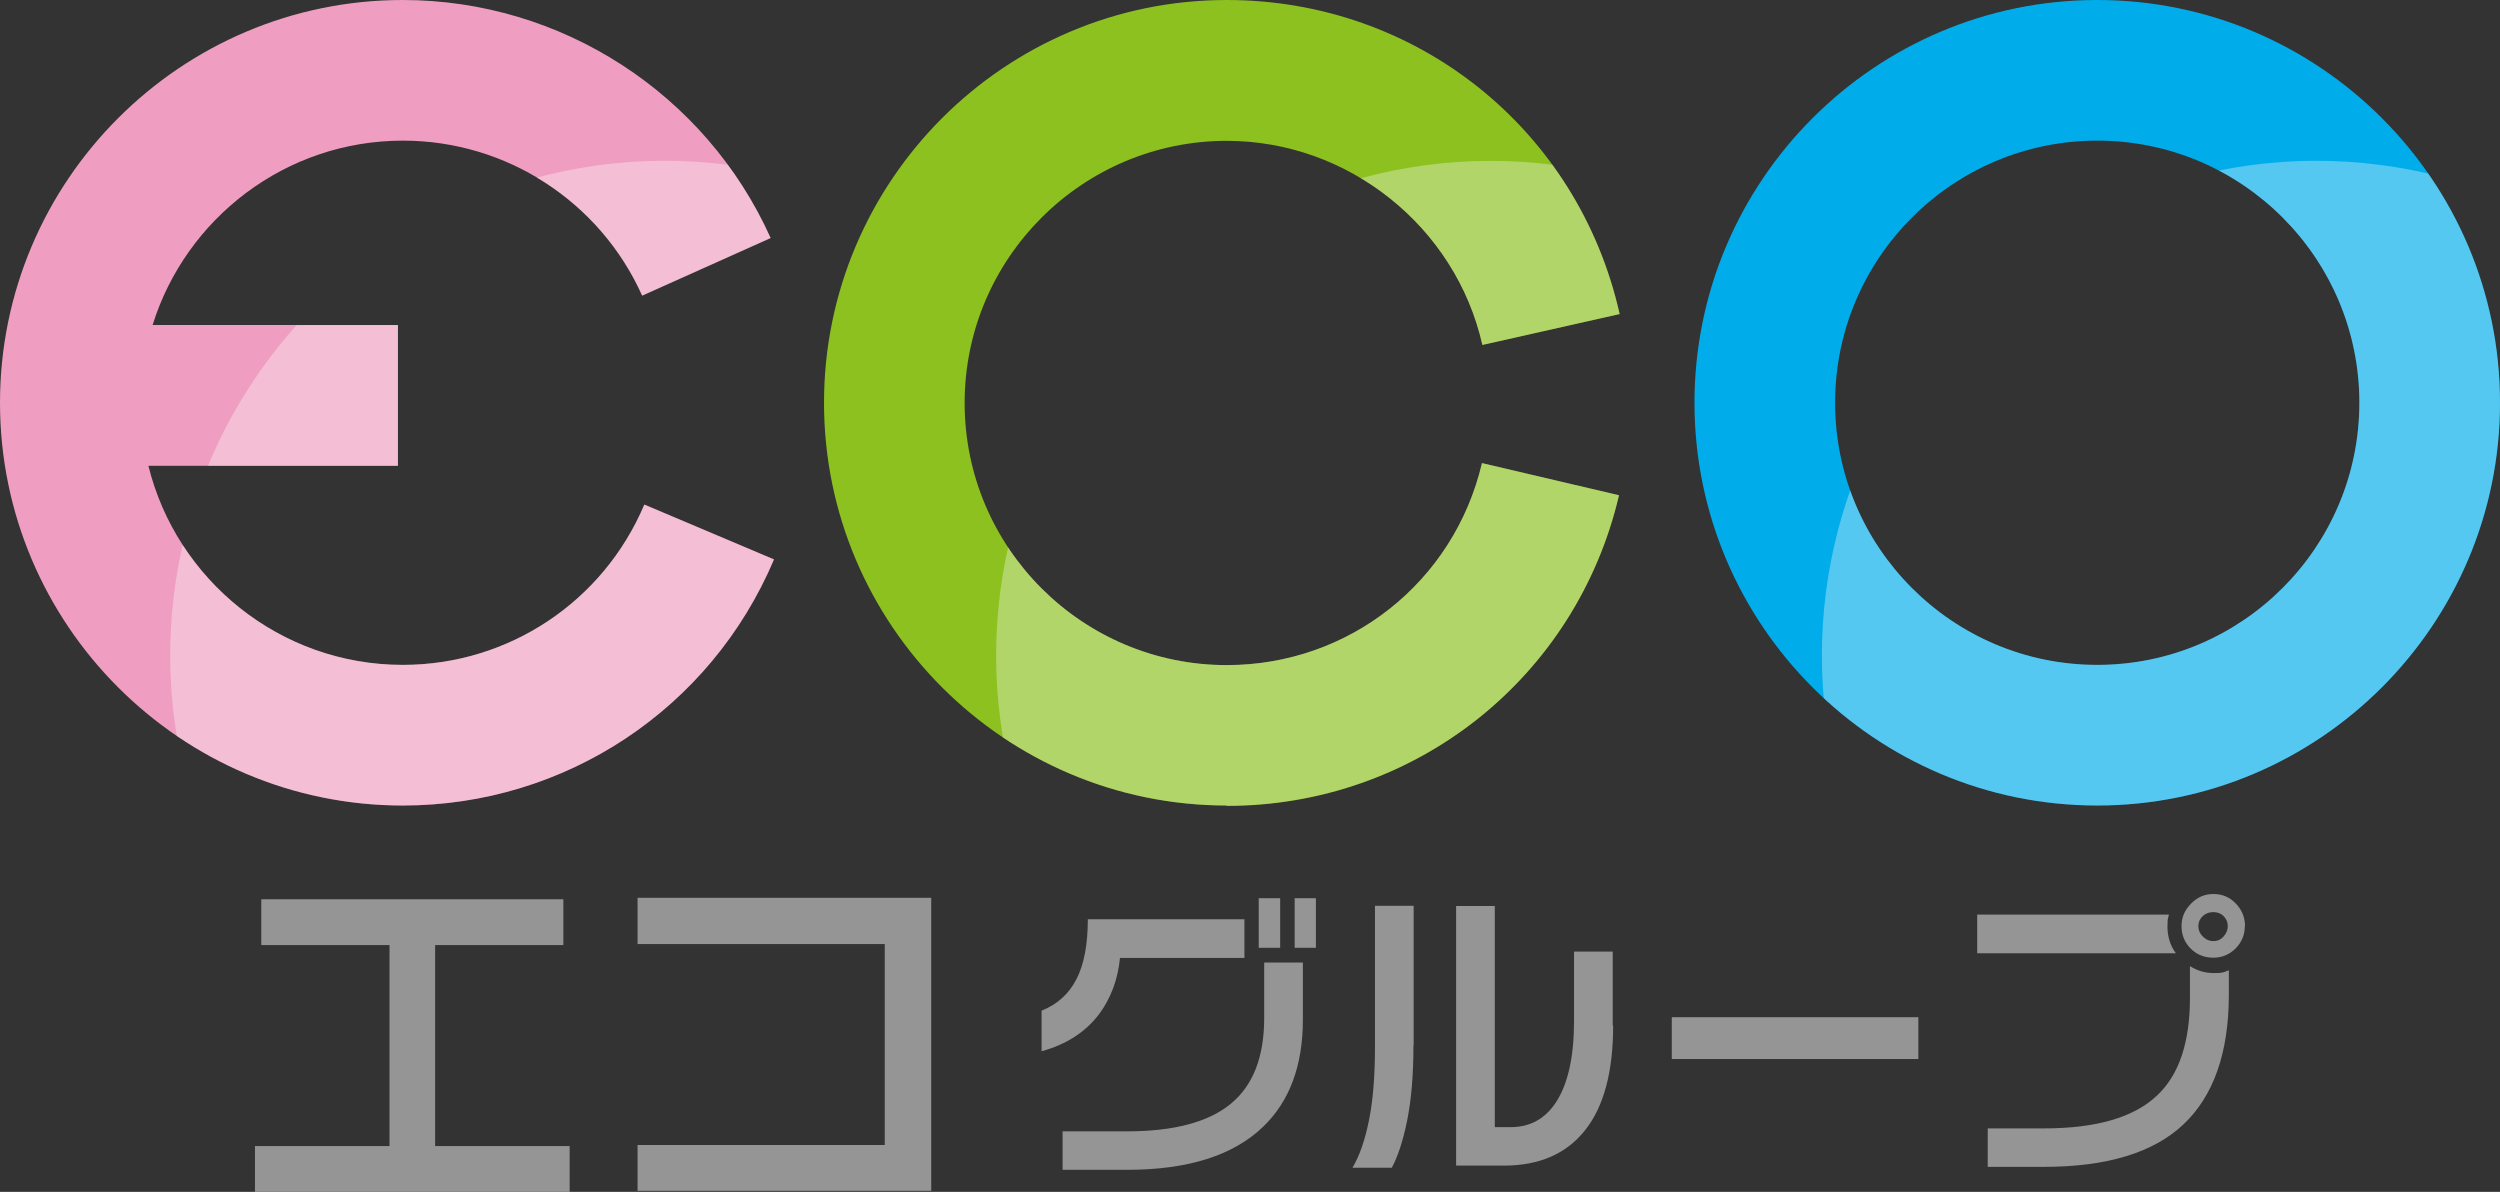
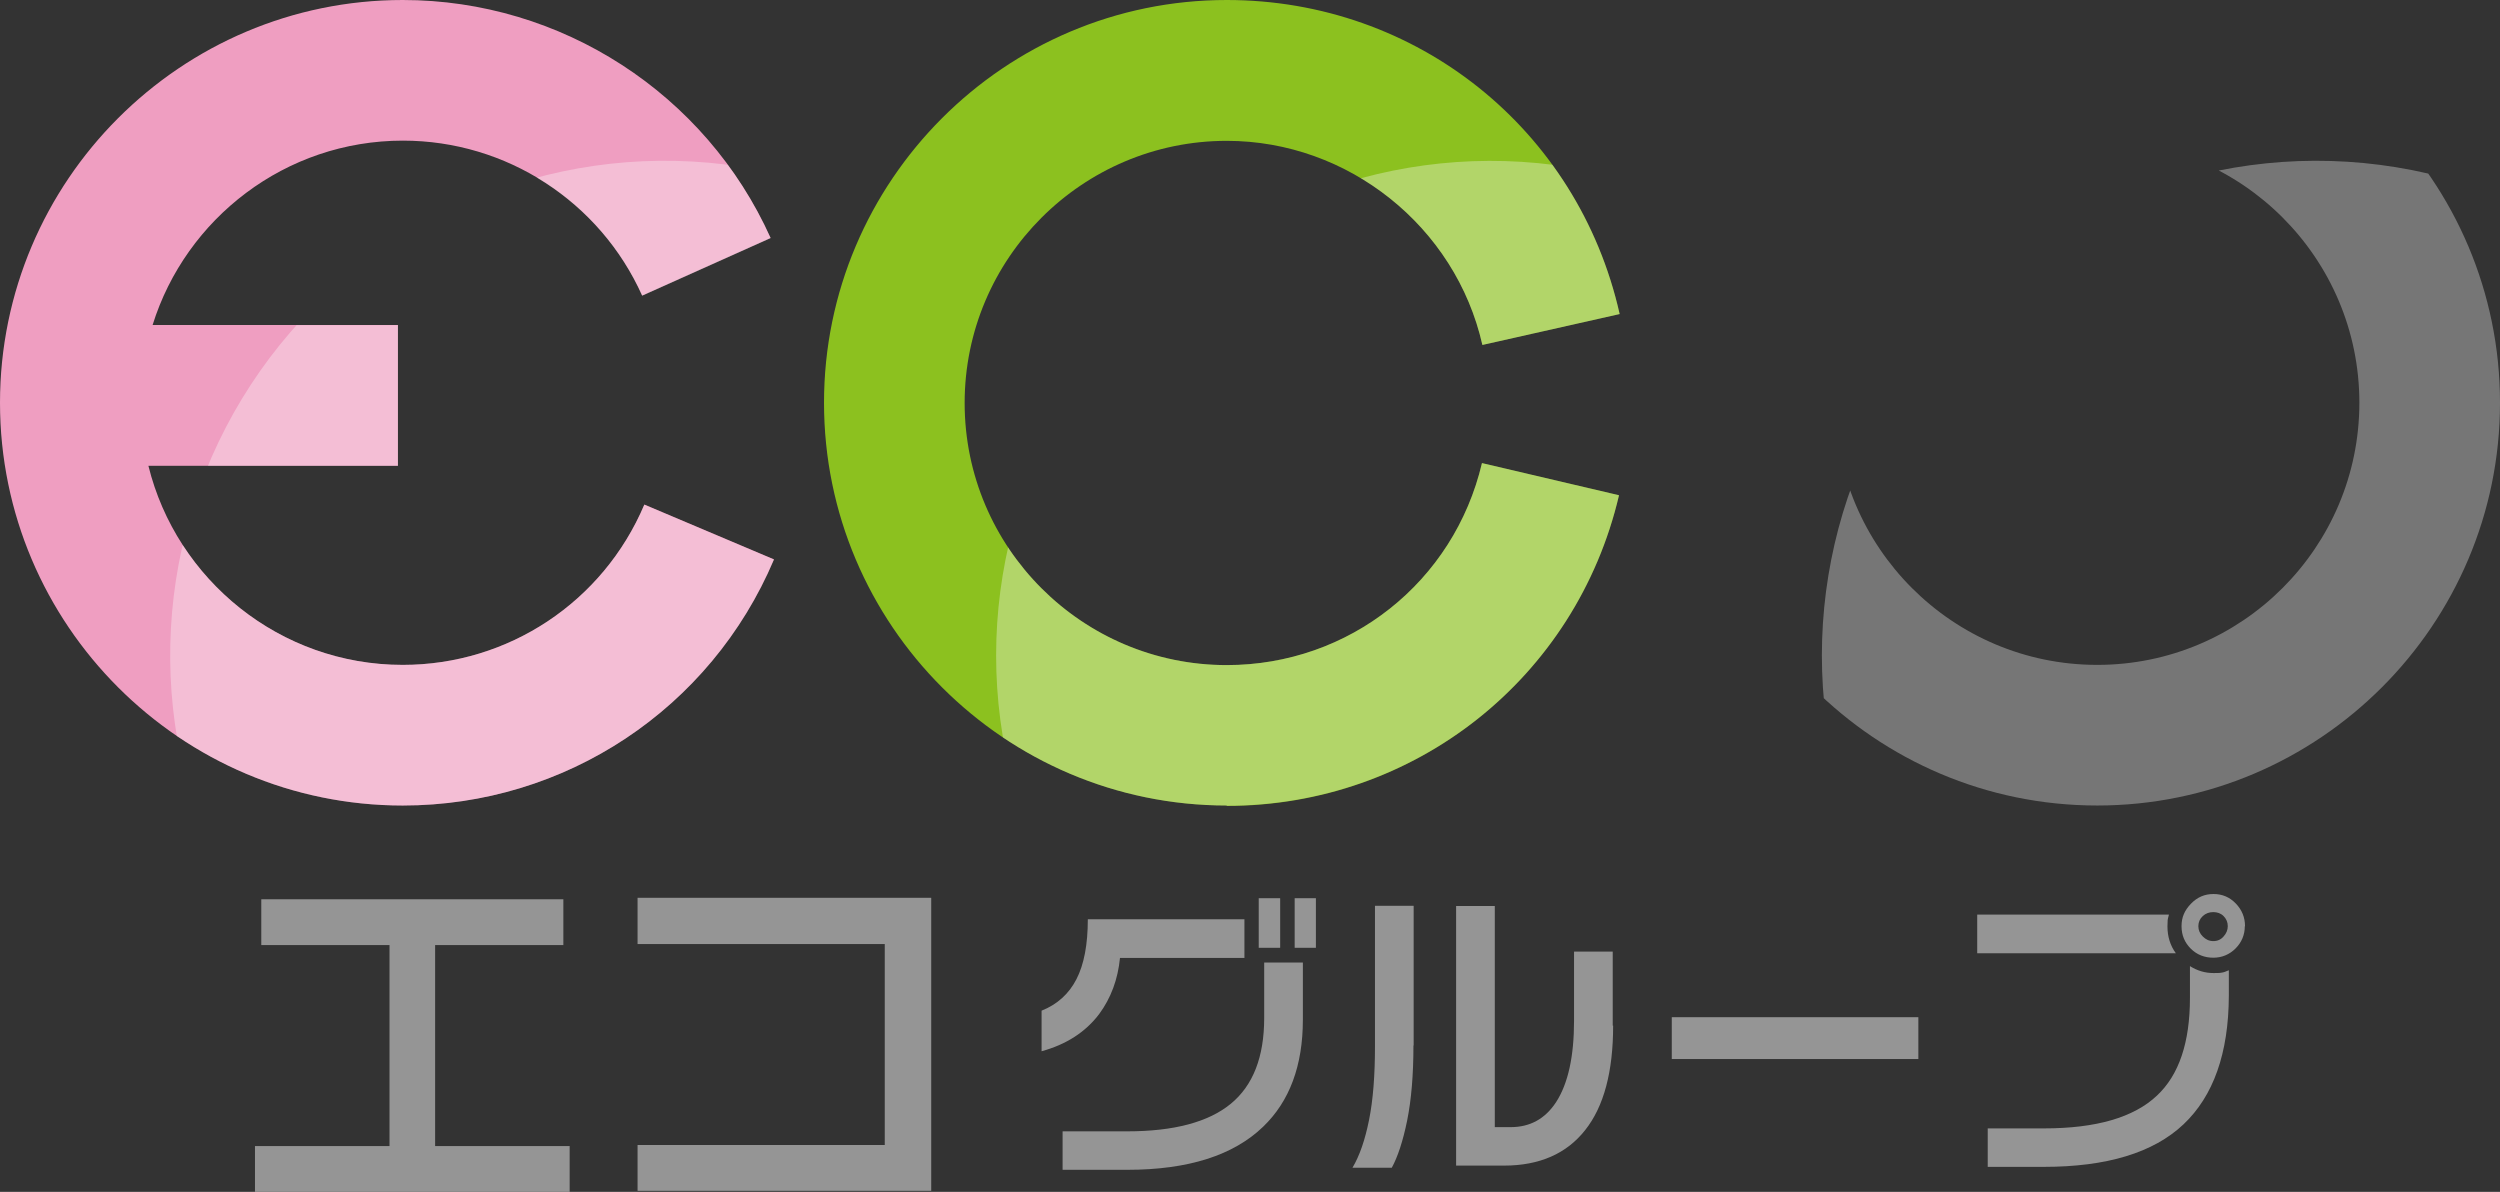
<svg xmlns="http://www.w3.org/2000/svg" id="_レイヤー_2" viewBox="0 0 118.93 56.7">
  <rect x="0" y="0" width="118.93" height="56.7" fill="#333333" stroke="none" />
  <defs>
    <style>.cls-1{fill:none;}.cls-2{clip-path:url(#clippath);}.cls-3{fill:#00adea;}.cls-4{fill:#ef9ec1;}.cls-5{fill:#8cc11f;}.cls-6{fill:#959595;}.cls-7{clip-path:url(#clippath-1);}.cls-8{clip-path:url(#clippath-2);}.cls-9{opacity:.67;}.cls-10{fill:#fff;opacity:.49;}</style>
    <clipPath id="clippath">
      <path class="cls-1" d="M58.36,38.32c-10.57,0-19.16-8.6-19.16-19.16S47.79,0,58.36,0C67.38,0,75.07,6.14,77.05,14.94l-6.53,1.47c-1.27-5.63-6.38-9.71-12.16-9.71-6.87,0-12.47,5.59-12.47,12.47s5.59,12.47,12.47,12.47c5.82,0,10.81-3.95,12.14-9.61l6.52,1.53c-2.04,8.7-9.71,14.77-18.66,14.77Z" />
    </clipPath>
    <clipPath id="clippath-1">
      <path class="cls-1" d="M99.77,38.32c-10.57,0-19.16-8.6-19.16-19.16S89.2,0,99.77,0s19.16,8.6,19.16,19.16-8.6,19.16-19.16,19.16Zm0-31.63c-6.87,0-12.47,5.59-12.47,12.47s5.59,12.47,12.47,12.47,12.47-5.59,12.47-12.47-5.59-12.47-12.47-12.47Z" />
    </clipPath>
    <clipPath id="clippath-2">
      <path class="cls-1" d="M30.65,24.01c-1.96,4.63-6.47,7.62-11.49,7.62-5.84,0-10.76-4.04-12.1-9.47h11.87v-6.69H7.26c1.58-5.07,6.32-8.77,11.91-8.77,4.91,0,9.37,2.89,11.38,7.37l6.11-2.74C33.57,4.45,26.7,0,19.16,0,8.6,0,0,8.6,0,19.16s8.6,19.16,19.16,19.16c7.72,0,14.65-4.59,17.66-11.7l-6.17-2.61Z" />
    </clipPath>
  </defs>
  <g id="TOP">
    <g>
      <g>
        <g>
          <path class="cls-6" d="M27.09,56.7H12.13v-2.18h6.4v-9.56h-6.1v-2.18h14.37v2.18h-6.1v9.56h6.4v2.18Z" />
          <path class="cls-6" d="M44.3,56.65h-13.97v-2.18h11.76v-9.56h-11.76v-2.2h13.97v13.94Z" />
        </g>
        <g>
          <path class="cls-6" d="M59.2,45.57h-5.92c-.1,1.02-.43,1.91-.99,2.67-.65,.86-1.57,1.45-2.74,1.77v-1.93c.75-.3,1.3-.8,1.66-1.5,.36-.7,.54-1.65,.54-2.85h7.45v1.84Zm2.78,2.94c0,2.18-.63,3.88-1.89,5.09-1.41,1.36-3.56,2.05-6.46,2.05h-3.08v-1.83h3.07c2.23,0,3.87-.44,4.93-1.31,1.06-.87,1.59-2.23,1.59-4.08v-2.64h1.84v2.72Zm-1.08-3.42h-1.02v-2.36h1.02v2.36Zm1.7,0h-1.01v-2.36h1.01v2.36Z" />
          <path class="cls-6" d="M67.24,49.74c0,1.39-.1,2.58-.3,3.57-.2,.98-.45,1.73-.73,2.24h-1.87c.34-.57,.6-1.33,.79-2.28,.19-.95,.28-2.11,.28-3.49v-6.69h1.84v6.64Zm9.5-.95c0,2.19-.44,3.85-1.33,4.97-.88,1.12-2.17,1.69-3.86,1.69h-2.28v-12.35h1.84v10.52h.76c.91,0,1.63-.39,2.15-1.18,.58-.89,.86-2.19,.86-3.88v-3.29h1.84v3.52Z" />
-           <path class="cls-6" d="M91.26,50.38h-11.73v-1.99h11.73v1.99Z" />
+           <path class="cls-6" d="M91.26,50.38h-11.73v-1.99h11.73v1.99" />
          <path class="cls-6" d="M103.51,45.35h-9.45v-1.84h9.12c-.04,.15-.06,.24-.06,.26,0,.07-.01,.17-.01,.3,0,.48,.13,.91,.4,1.28Zm2.52,.81v1.21c-.01,2.73-.73,4.77-2.16,6.12-1.43,1.35-3.65,2.02-6.64,2.02h-2.67v-1.83h2.68c2.48,0,4.27-.52,5.37-1.56,1.05-.98,1.57-2.53,1.57-4.65v-1.51c.35,.22,.72,.33,1.12,.33,.17,0,.3,0,.39-.02,.09-.01,.2-.05,.33-.11Zm.76-2.1c0,.41-.15,.77-.44,1.06-.29,.29-.65,.44-1.06,.44s-.78-.14-1.07-.43c-.29-.29-.44-.64-.44-1.07s.15-.76,.45-1.07c.3-.31,.65-.46,1.07-.46s.77,.15,1.06,.45c.29,.3,.44,.66,.44,1.08Zm-.81,0c0-.19-.07-.35-.2-.48-.13-.13-.3-.19-.49-.19s-.36,.06-.5,.19c-.14,.13-.21,.29-.21,.48s.07,.35,.21,.49c.14,.14,.3,.22,.5,.22s.36-.07,.49-.22c.13-.14,.2-.31,.2-.49Z" />
        </g>
      </g>
      <g>
        <path class="cls-5" d="M58.36,38.32c-10.57,0-19.16-8.6-19.16-19.16S47.79,0,58.36,0c9.03,0,16.71,6.14,18.69,14.94l-6.53,1.47c-1.27-5.63-6.38-9.71-12.16-9.71-6.87,0-12.47,5.59-12.47,12.47s5.59,12.47,12.47,12.47c5.82,0,10.81-3.95,12.14-9.61l6.52,1.53c-2.04,8.7-9.71,14.78-18.66,14.78Z" />
-         <path class="cls-3" d="M99.77,38.32c-10.57,0-19.16-8.6-19.16-19.16S89.2,0,99.77,0s19.16,8.6,19.16,19.16-8.6,19.16-19.16,19.16Zm0-31.63c-6.87,0-12.47,5.59-12.47,12.47s5.59,12.47,12.47,12.47,12.47-5.59,12.47-12.47-5.59-12.47-12.47-12.47Z" />
        <path class="cls-4" d="M30.65,24.01c-1.96,4.63-6.47,7.62-11.49,7.62-5.84,0-10.76-4.04-12.1-9.47h11.87v-6.7H7.26c1.58-5.07,6.32-8.77,11.91-8.77,4.91,0,9.37,2.89,11.38,7.37l6.11-2.74C33.57,4.45,26.7,0,19.16,0,8.6,0,0,8.6,0,19.16s8.6,19.16,19.16,19.16c7.72,0,14.65-4.59,17.66-11.71l-6.17-2.61Z" />
        <g class="cls-9">
          <g class="cls-2">
            <circle class="cls-10" cx="70.91" cy="31.18" r="23.53" transform="translate(28.7 96.13) rotate(-80.71)" />
          </g>
        </g>
        <g class="cls-9">
          <g class="cls-7">
            <circle class="cls-10" cx="110.2" cy="31.18" r="23.53" transform="translate(61.64 134.9) rotate(-80.71)" />
          </g>
        </g>
        <g class="cls-9">
          <g class="cls-8">
            <circle class="cls-10" cx="31.62" cy="31.18" r="23.53" transform="translate(-1.26 61.02) rotate(-86.82)" />
          </g>
        </g>
      </g>
    </g>
  </g>
</svg>